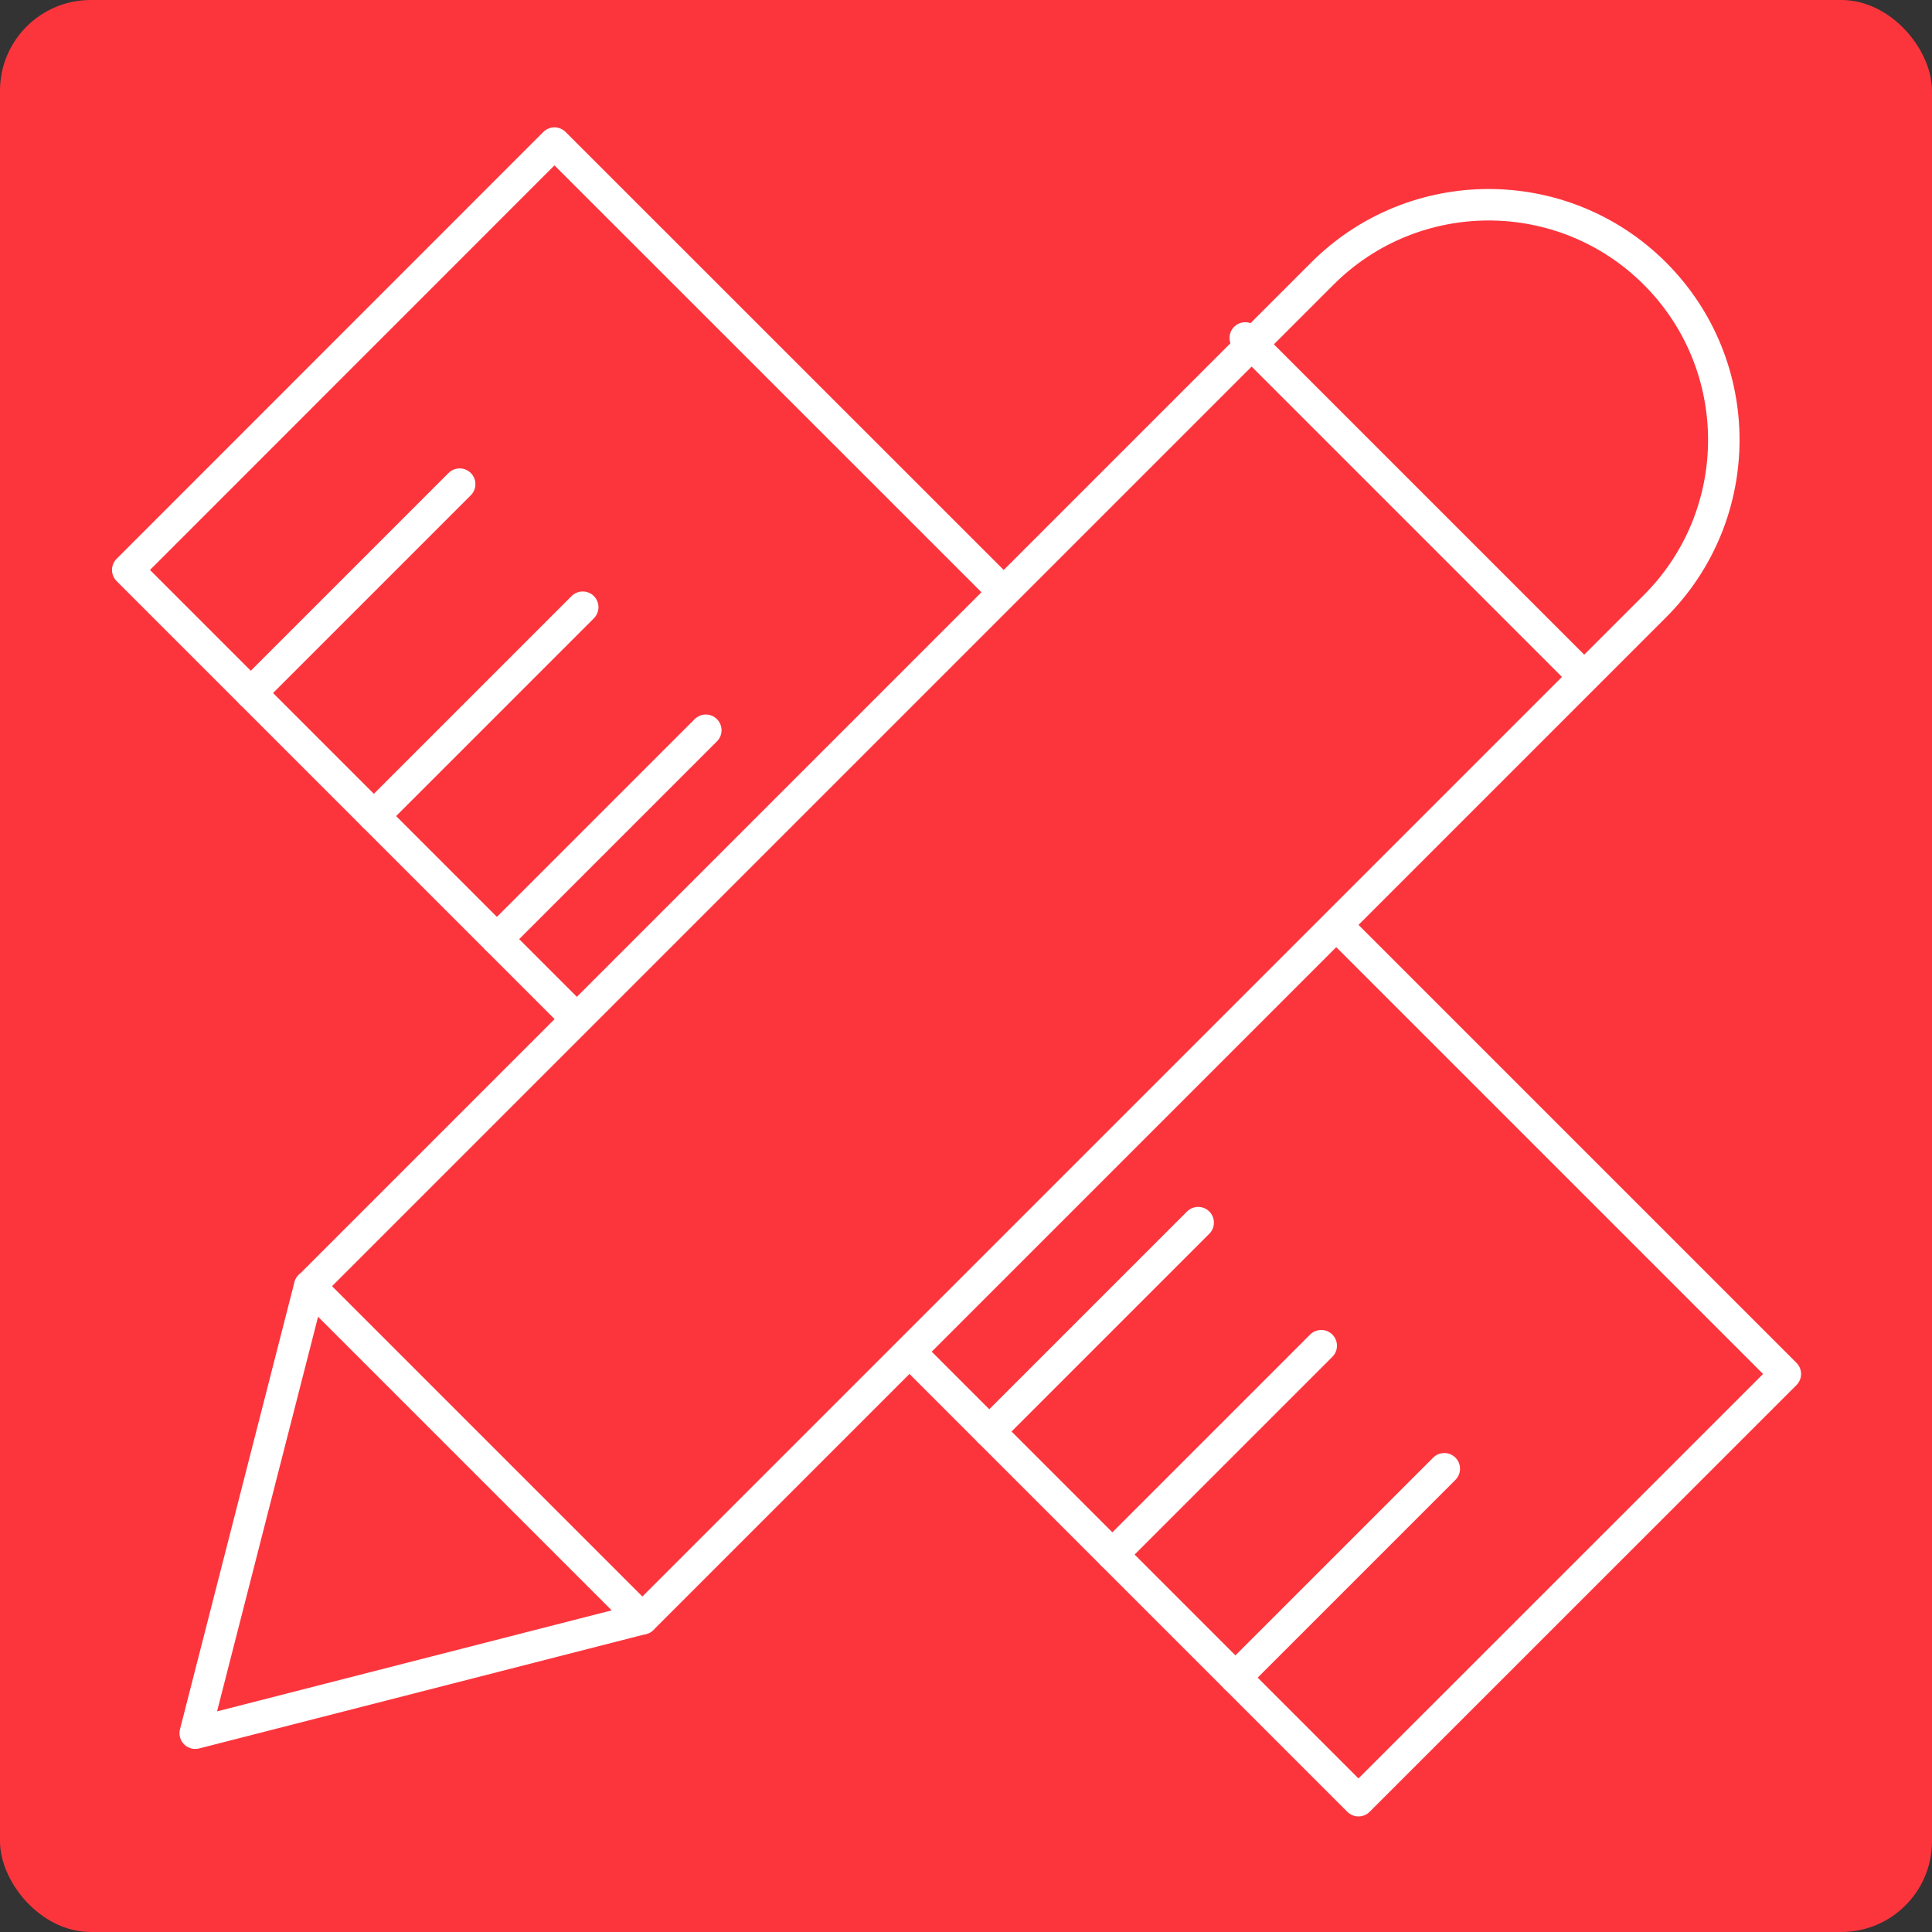
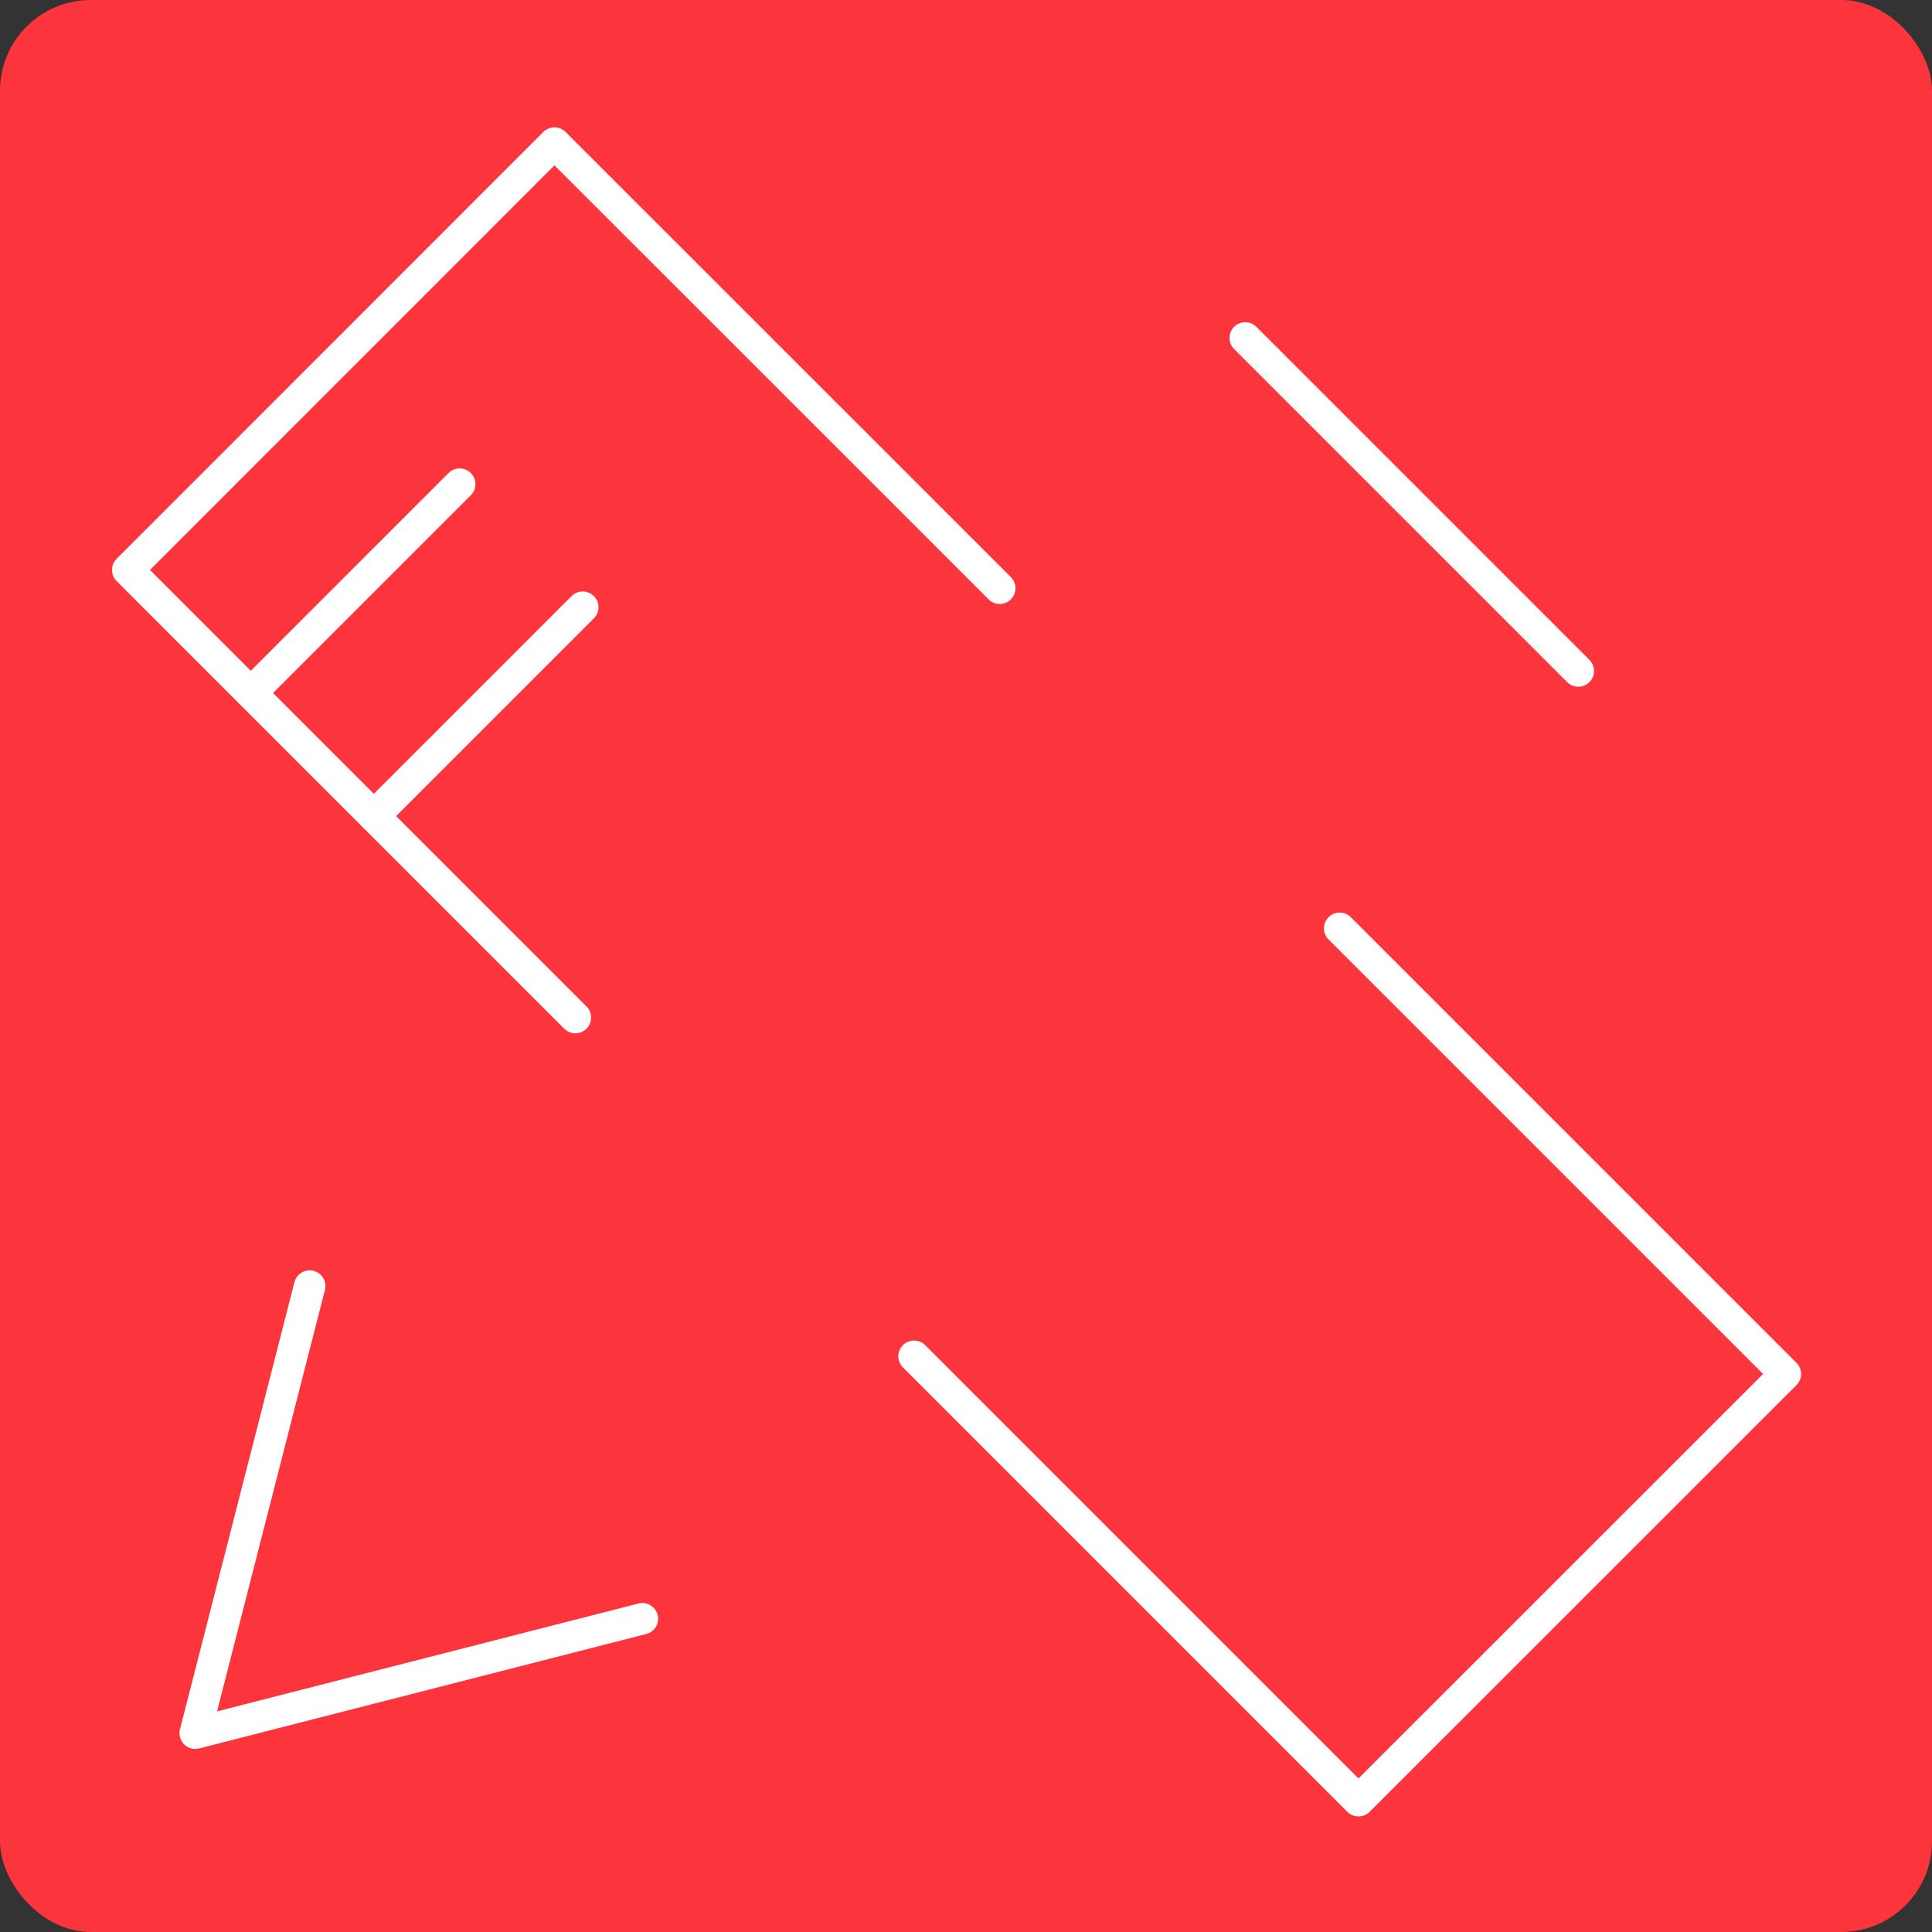
<svg xmlns="http://www.w3.org/2000/svg" id="Layer_1" viewBox="0 0 157.15 157.15">
  <rect x="0" y="0" width="157.15" height="157.15" fill="#333333" stroke="none" />
  <defs>
    <style>.cls-1{fill:none;stroke:#fff;stroke-linecap:round;stroke-linejoin:round;stroke-width:2.56px;}.cls-2{fill:#fc353d;stroke-width:0px;}</style>
  </defs>
  <rect class="cls-2" x="0" width="157.15" height="157.15" rx="7.38" ry="7.38" />
  <polyline class="cls-1" points="46.8 82.77 10.39 46.36 45.1 11.64 81.32 47.85" />
  <polyline class="cls-1" points="108.97 75.51 145.22 111.76 110.5 146.47 74.35 110.32" />
  <line class="cls-1" x1="20.4" y1="56.37" x2="37.39" y2="39.38" />
  <line class="cls-1" x1="30.41" y1="66.38" x2="47.4" y2="49.39" />
-   <line class="cls-1" x1="40.42" y1="76.39" x2="57.41" y2="59.4" />
  <polyline class="cls-1" points="25.19 104.61 15.88 140.98 52.25 131.67" />
-   <line class="cls-1" x1="80.47" y1="116.44" x2="97.46" y2="99.45" />
-   <line class="cls-1" x1="90.48" y1="126.45" x2="107.47" y2="109.46" />
-   <line class="cls-1" x1="100.49" y1="136.46" x2="117.48" y2="119.47" />
-   <path class="cls-1" d="m86.67,2.39h0c10.56,0,19.13,8.57,19.13,19.13v116.48h-38.26V21.52c0-10.56,8.57-19.13,19.13-19.13Z" transform="translate(75.02 -40.72) rotate(45)" />
  <line class="cls-1" x1="101.29" y1="27.49" x2="128.38" y2="54.58" />
</svg>